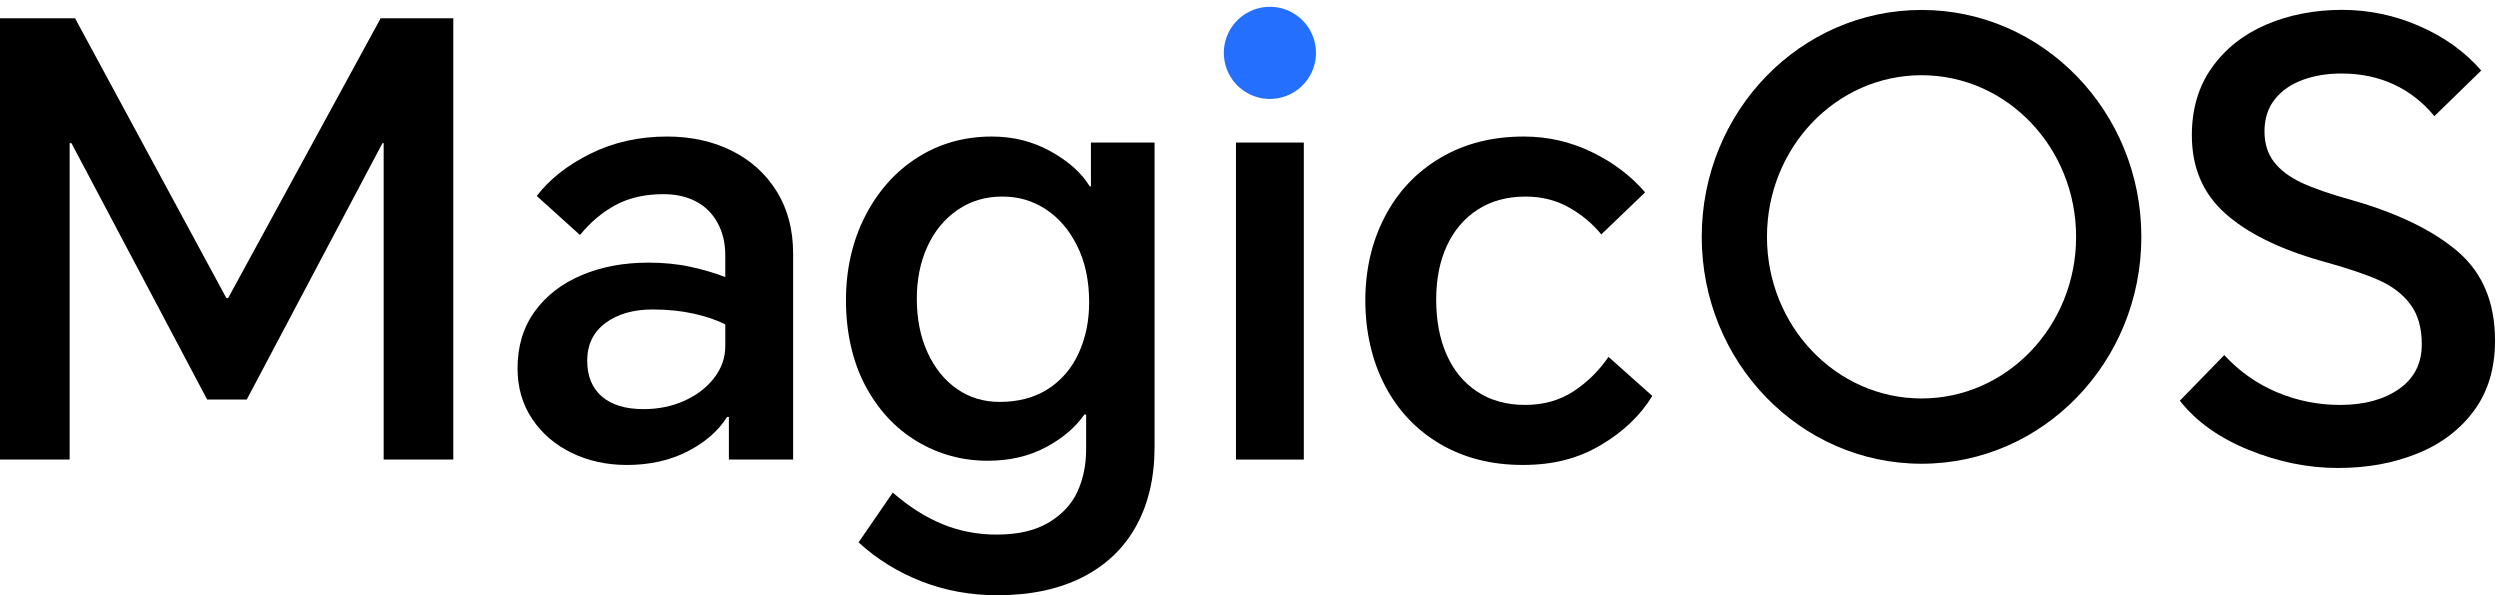
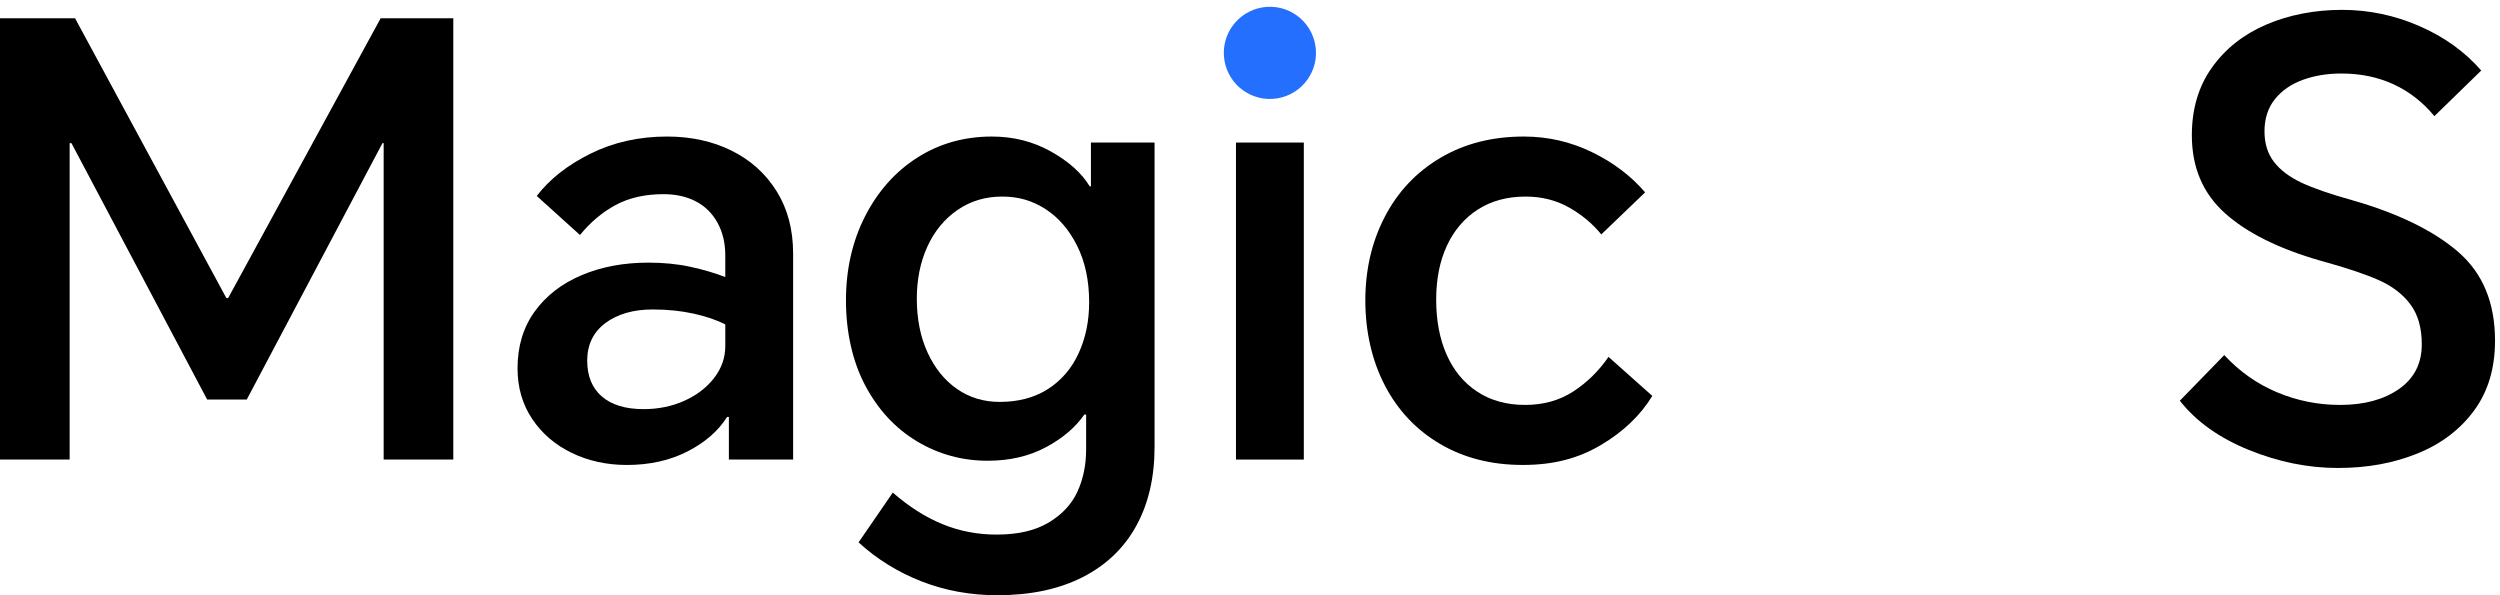
<svg xmlns="http://www.w3.org/2000/svg" width="252" height="60" viewBox="0 0 252 60" fill="none">
  <path d="M128.75 9.915C131.282 9.504 133.002 7.117 132.591 4.585C132.18 2.053 129.794 0.333 127.261 0.744C124.729 1.155 123.009 3.541 123.42 6.074C123.831 8.606 126.217 10.326 128.75 9.915Z" fill="#256FFF" />
  <path d="M22.998 30.044H22.816L7.565 1.841H0V46.324H7.02V14.429H7.202L20.88 40.272H24.874L38.552 14.429H38.673V46.324H45.693V1.841H38.37L22.998 30.044Z" fill="black" />
  <path d="M73.744 15.185C71.828 14.237 69.659 13.763 67.238 13.763C64.414 13.763 61.842 14.338 59.522 15.488C57.202 16.637 55.397 18.06 54.106 19.754L58.463 23.688C59.512 22.397 60.713 21.388 62.064 20.662C63.416 19.936 65.02 19.572 66.875 19.572C68.126 19.572 69.215 19.814 70.144 20.299C71.071 20.783 71.798 21.498 72.323 22.448C72.847 23.395 73.109 24.495 73.109 25.746V27.925C72.06 27.521 70.89 27.178 69.598 26.896C68.308 26.613 66.895 26.473 65.362 26.473C62.86 26.473 60.611 26.896 58.614 27.744C56.617 28.591 55.043 29.811 53.893 31.405C52.743 32.999 52.168 34.905 52.168 37.125C52.168 39.061 52.662 40.766 53.651 42.239C54.639 43.712 55.971 44.852 57.645 45.658C59.32 46.465 61.166 46.869 63.183 46.869C65.483 46.869 67.52 46.415 69.295 45.507C71.07 44.6 72.402 43.44 73.29 42.028H73.471V46.324H79.947V25.566C79.947 23.145 79.392 21.047 78.282 19.272C77.173 17.497 75.66 16.135 73.743 15.187L73.744 15.185ZM73.109 34.886C73.109 36.056 72.736 37.125 71.989 38.093C71.243 39.061 70.244 39.828 68.994 40.393C67.743 40.958 66.371 41.24 64.878 41.24C63.062 41.24 61.66 40.817 60.672 39.97C59.684 39.122 59.19 37.912 59.19 36.338C59.19 34.764 59.805 33.463 61.035 32.556C62.266 31.648 63.85 31.194 65.787 31.194C67.28 31.194 68.662 31.335 69.932 31.617C71.203 31.9 72.262 32.263 73.11 32.707V34.886H73.109Z" fill="black" />
  <path d="M109.966 18.786H109.845C109.038 17.454 107.737 16.284 105.941 15.275C104.146 14.266 102.159 13.763 99.98 13.763C97.196 13.763 94.694 14.469 92.475 15.881C90.257 17.293 88.501 19.259 87.21 21.781C85.919 24.303 85.273 27.137 85.273 30.284C85.273 33.431 85.919 36.406 87.21 38.848C88.501 41.289 90.237 43.165 92.415 44.476C94.594 45.787 96.975 46.443 99.557 46.443C101.775 46.443 103.732 45.989 105.427 45.081C107.122 44.173 108.413 43.074 109.301 41.783H109.482V45.294C109.482 46.867 109.189 48.289 108.604 49.56C108.02 50.831 107.051 51.87 105.699 52.677C104.347 53.483 102.602 53.887 100.464 53.887C98.527 53.887 96.702 53.534 94.987 52.828C93.272 52.122 91.608 51.062 89.994 49.651L86.544 54.674C88.4 56.368 90.518 57.68 92.899 58.607C95.279 59.535 97.821 59.999 100.524 59.999C103.873 59.999 106.738 59.394 109.118 58.183C111.498 56.973 113.304 55.248 114.534 53.009C115.765 50.77 116.38 48.117 116.38 45.051V14.368H109.965V18.786H109.966ZM108.726 35.61C108.02 37.143 106.991 38.344 105.639 39.211C104.287 40.079 102.663 40.512 100.767 40.512C99.153 40.512 97.721 40.079 96.47 39.211C95.219 38.343 94.231 37.123 93.505 35.549C92.779 33.976 92.415 32.16 92.415 30.102C92.415 28.165 92.769 26.42 93.475 24.867C94.181 23.314 95.19 22.083 96.501 21.175C97.812 20.268 99.315 19.814 101.01 19.814C102.705 19.814 104.087 20.237 105.398 21.084C106.709 21.932 107.768 23.162 108.575 24.776C109.382 26.39 109.786 28.286 109.786 30.464C109.786 32.361 109.432 34.076 108.726 35.609L108.726 35.61Z" fill="black" />
  <path d="M131.425 14.369H124.586V46.324H131.425V14.369Z" fill="black" />
  <path d="M158.596 39.455C157.204 40.363 155.58 40.816 153.724 40.816C151.868 40.816 150.264 40.373 148.913 39.485C147.561 38.597 146.532 37.356 145.826 35.763C145.12 34.169 144.767 32.323 144.767 30.226C144.767 28.128 145.13 26.302 145.856 24.748C146.583 23.195 147.622 21.984 148.973 21.117C150.325 20.249 151.928 19.815 153.784 19.815C155.398 19.815 156.85 20.178 158.142 20.905C159.433 21.631 160.522 22.538 161.41 23.628L165.828 19.391C164.416 17.737 162.63 16.385 160.472 15.336C158.313 14.287 156.024 13.763 153.603 13.763C150.415 13.763 147.611 14.479 145.19 15.912C142.769 17.344 140.903 19.321 139.592 21.842C138.281 24.364 137.625 27.178 137.625 30.285C137.625 33.392 138.281 36.327 139.592 38.849C140.903 41.37 142.759 43.337 145.16 44.749C147.561 46.161 150.334 46.867 153.482 46.867C156.629 46.867 159.09 46.202 161.349 44.87C163.609 43.539 165.344 41.885 166.554 39.907L162.136 35.973C161.168 37.385 159.988 38.545 158.596 39.453V39.455Z" fill="black" />
  <path d="M247.779 25.384C245.297 23.245 241.737 21.51 237.097 20.179C234.918 19.573 233.223 18.988 232.013 18.424C230.802 17.859 229.874 17.163 229.229 16.336C228.583 15.509 228.26 14.47 228.26 13.219C228.26 11.969 228.614 10.849 229.32 9.982C230.026 9.114 230.964 8.469 232.134 8.045C233.304 7.622 234.595 7.41 236.007 7.41C237.944 7.41 239.699 7.773 241.273 8.499C242.846 9.226 244.218 10.295 245.388 11.707L250.109 7.107C248.455 5.211 246.377 3.717 243.876 2.628C241.374 1.538 238.772 0.994 236.068 0.994C233.365 0.994 230.743 1.488 228.443 2.477C226.143 3.466 224.318 4.908 222.966 6.804C221.614 8.7 220.938 10.98 220.938 13.643C220.938 16.87 222.048 19.483 224.266 21.48C226.485 23.477 229.714 25.081 233.95 26.291C236.451 26.977 238.388 27.623 239.759 28.228C241.131 28.833 242.2 29.651 242.967 30.679C243.733 31.708 244.116 33.05 244.116 34.704C244.116 36.641 243.349 38.144 241.816 39.213C240.283 40.282 238.306 40.816 235.886 40.816C233.667 40.816 231.548 40.393 229.531 39.546C227.514 38.699 225.738 37.448 224.205 35.793L219.727 40.393C221.381 42.492 223.701 44.146 226.687 45.356C229.672 46.567 232.658 47.172 235.643 47.172C238.629 47.172 241.261 46.688 243.662 45.719C246.063 44.751 247.969 43.309 249.381 41.392C250.793 39.476 251.499 37.126 251.499 34.342C251.499 30.509 250.259 27.523 247.778 25.385L247.779 25.384Z" fill="black" />
-   <path d="M193.691 1.003C181.455 1.003 171.535 11.243 171.535 23.874C171.535 36.506 181.455 46.745 193.691 46.745C205.928 46.745 215.848 36.506 215.848 23.874C215.848 11.243 205.929 1.003 193.691 1.003ZM193.691 40.165C185.086 40.165 178.111 32.871 178.111 23.873C178.111 14.876 185.086 7.582 193.691 7.582C202.297 7.582 209.272 14.876 209.272 23.873C209.272 32.871 202.297 40.165 193.691 40.165Z" fill="black" />
</svg>